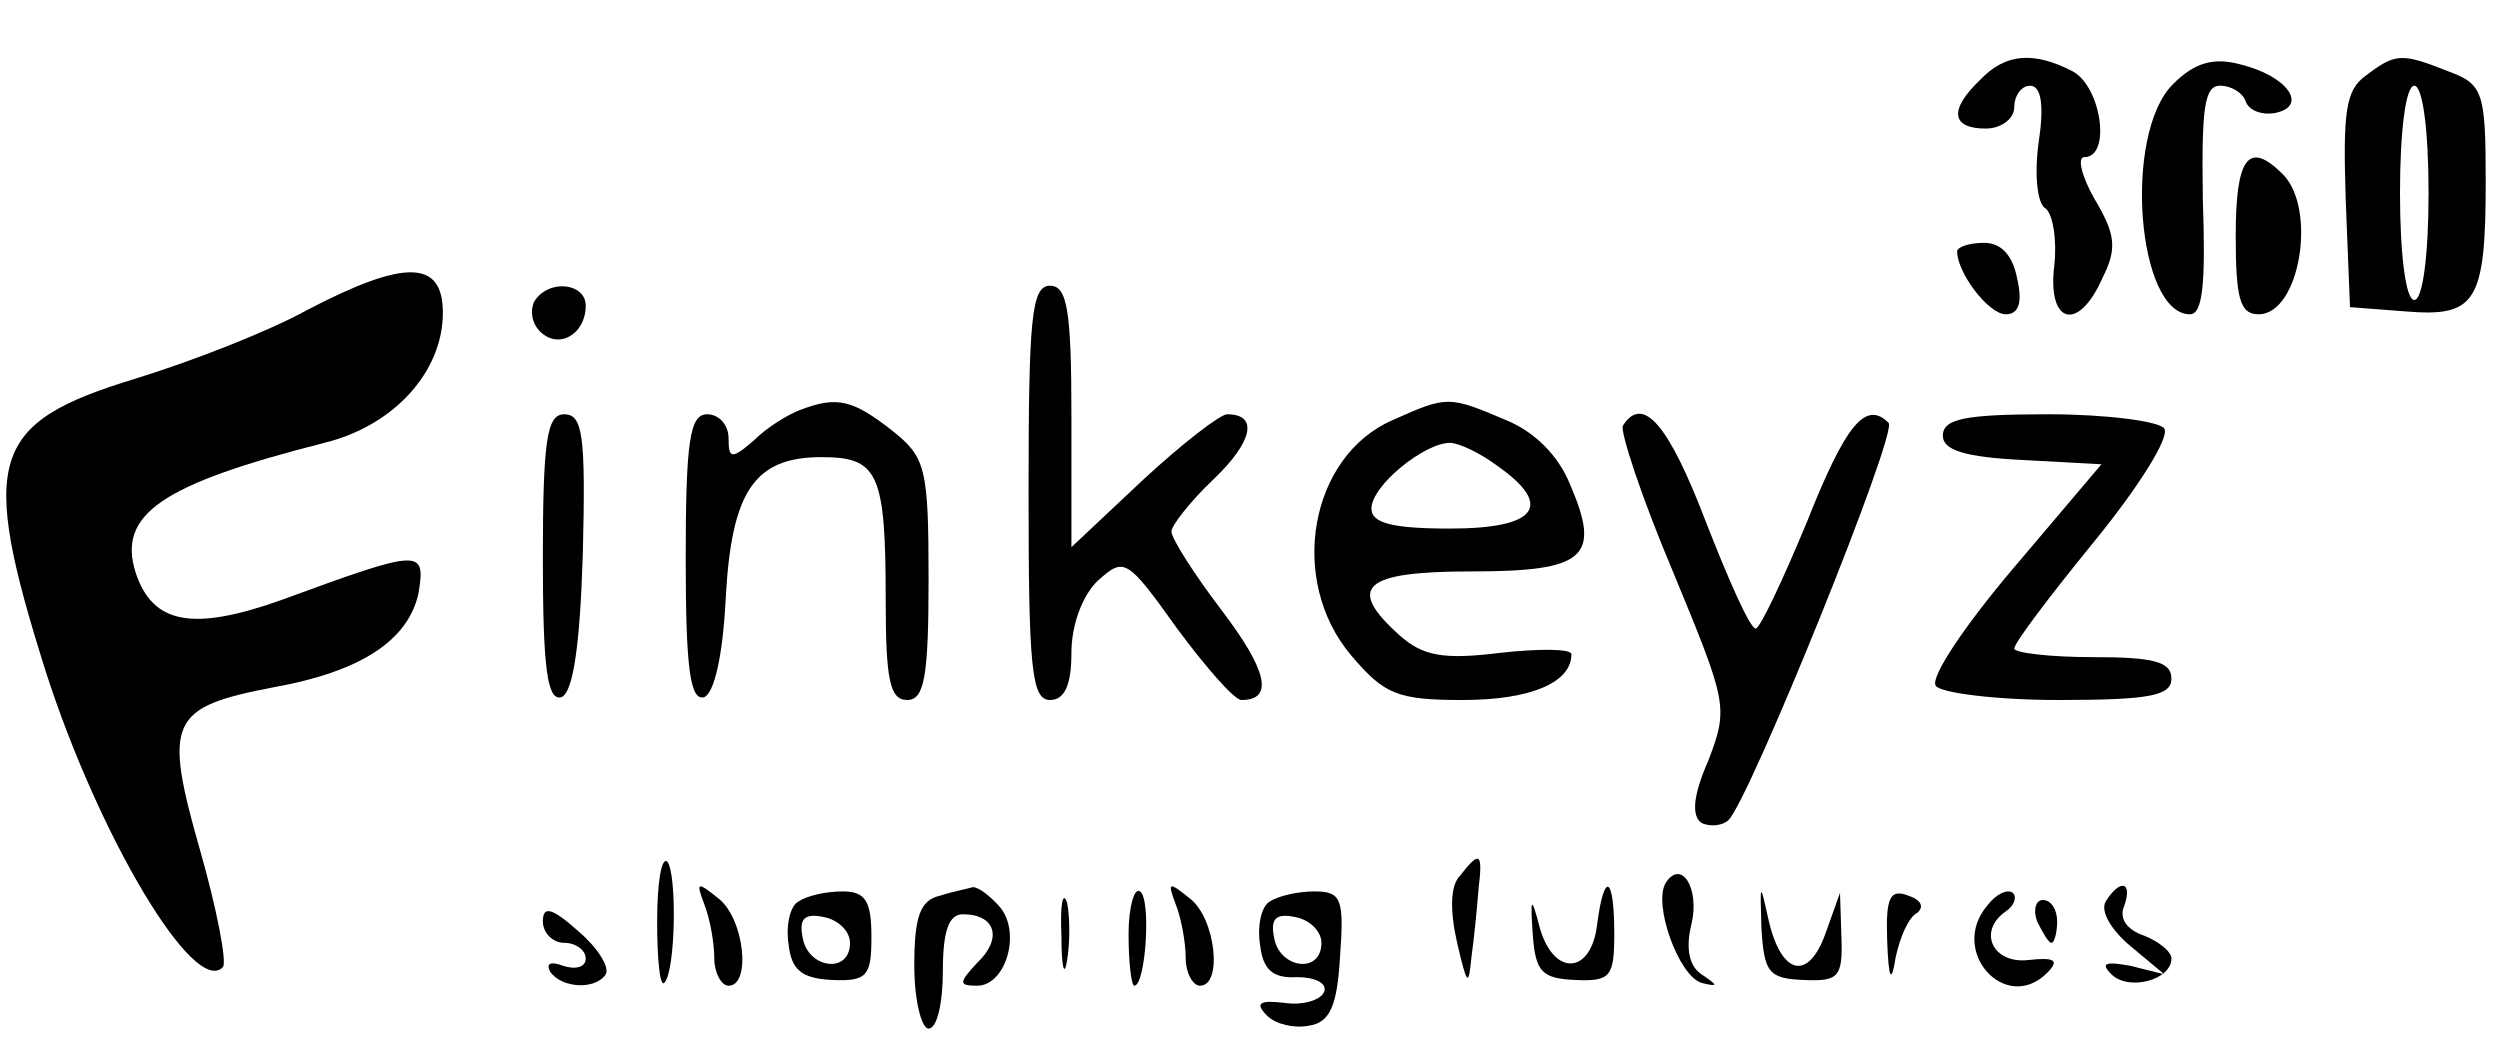
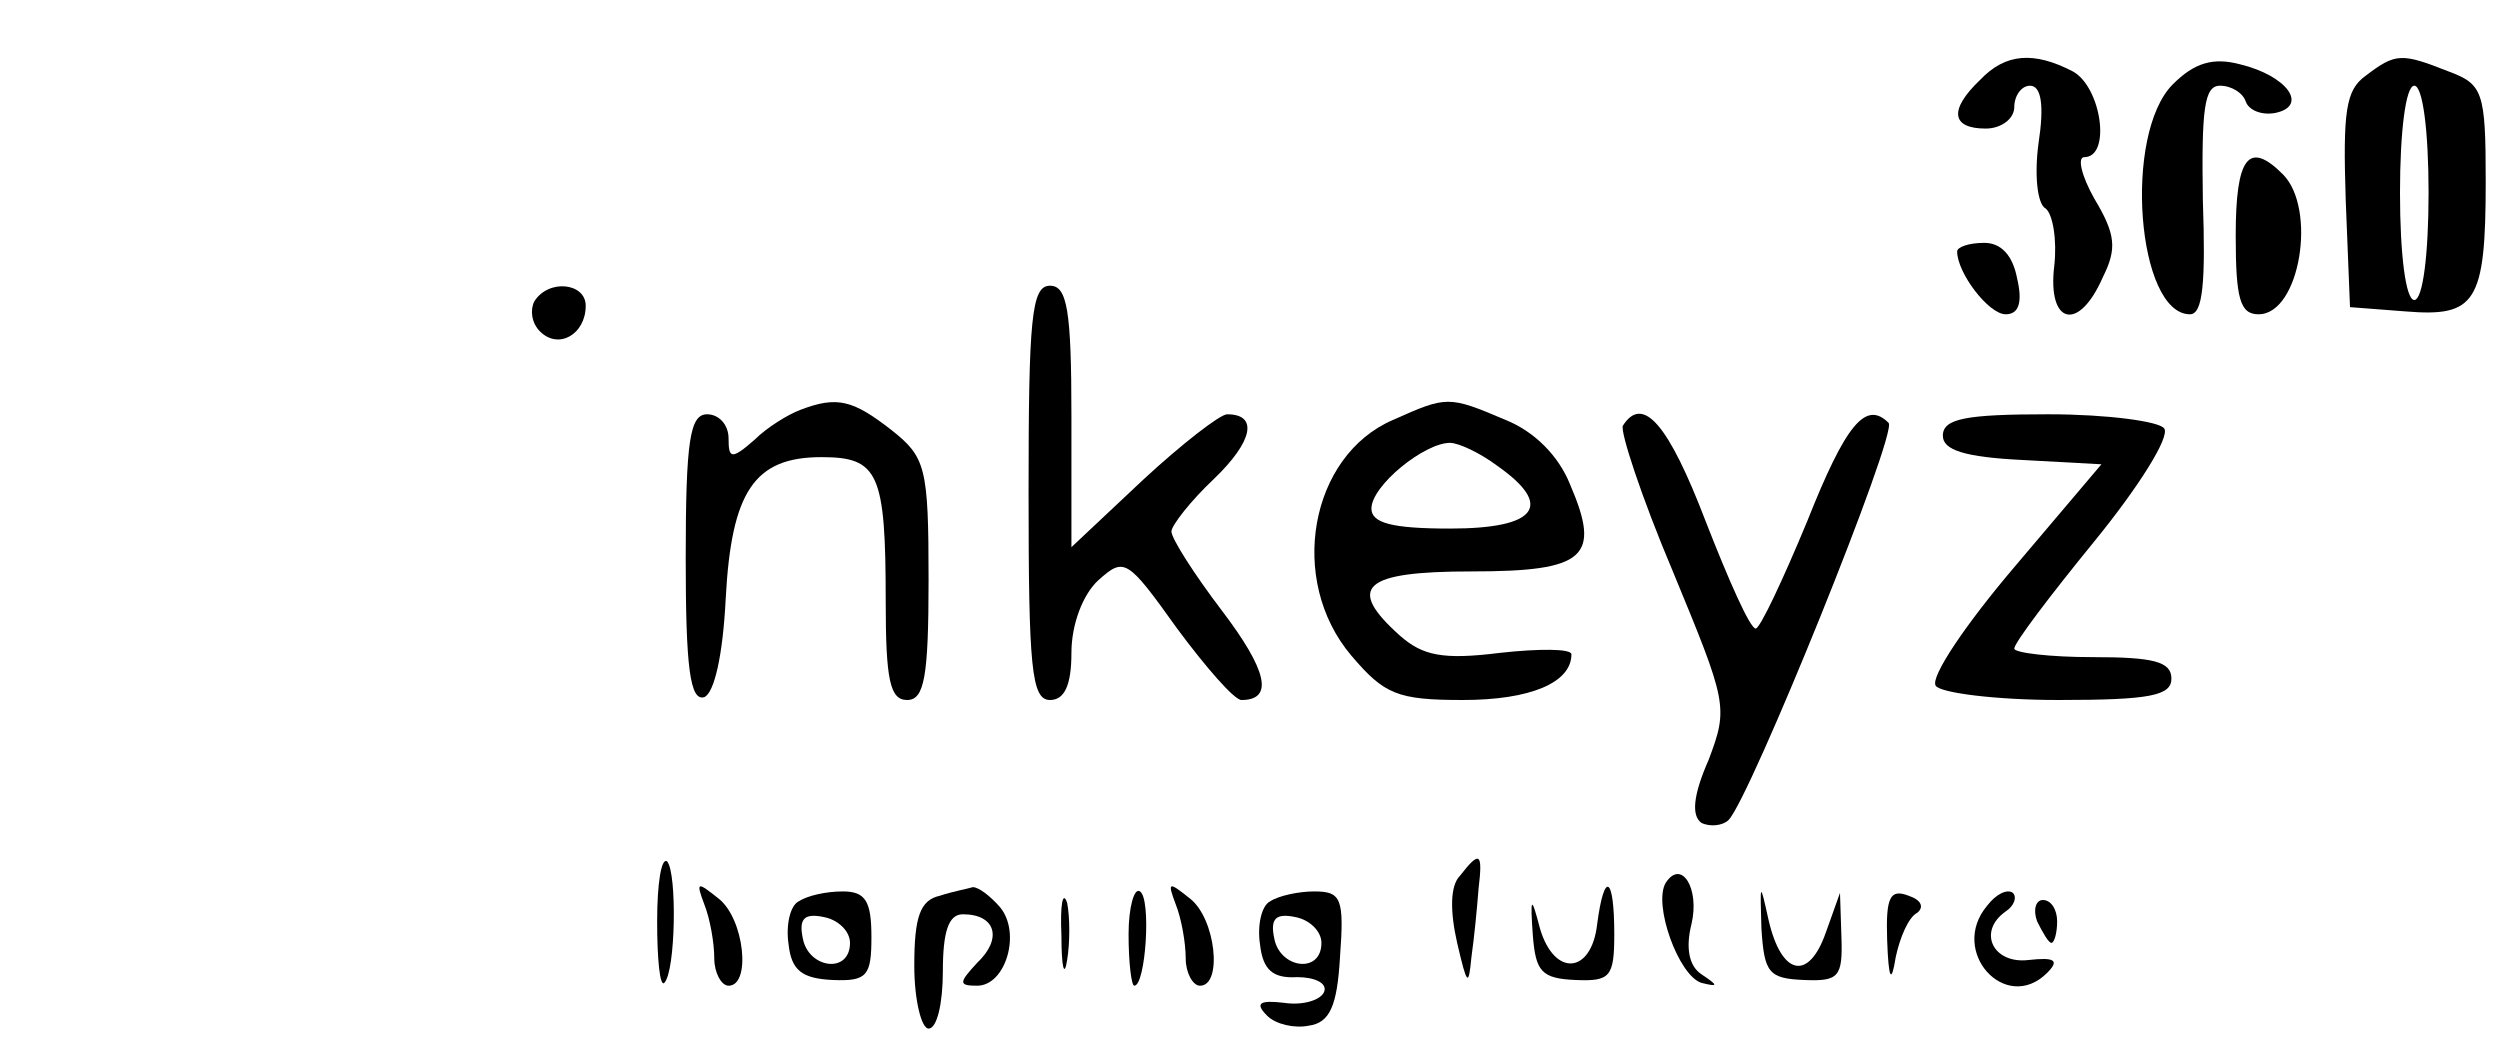
<svg xmlns="http://www.w3.org/2000/svg" version="1.0" width="175pt" height="74pt" viewBox="0 0 175 74" preserveAspectRatio="xMidYMid meet">
  <g transform="translate(0,74) scale(0.1,-0.1)" fill="#000000" stroke="none">
    <path d="M1386 684 c-22 -21 -20 -34 4 -34 11 0 20 7 20 15 0 8 5 15 11 15 8 0 10 -14 6 -40 -3 -22 -1 -43 5 -46 5 -4 8 -22 6 -40 -5 -41 17 -47 34 -8 10 20 9 30 -6 55 -9 16 -12 29 -7 29 19 0 12 49 -8 60 -27 14 -47 13 -65 -6z" />
    <path d="M1521 681 c-35 -35 -25 -161 12 -161 9 0 11 22 9 80 -1 64 1 80 12 80 8 0 16 -5 18 -11 2 -6 11 -10 21 -8 23 5 8 26 -25 34 -19 5 -32 1 -47 -14z" />
    <path d="M1656 687 c-14 -10 -16 -25 -14 -87 l3 -75 39 -3 c49 -4 56 6 56 91 0 63 -2 68 -26 77 -33 13 -37 13 -58 -3z m44 -82 c0 -43 -4 -75 -10 -75 -6 0 -10 32 -10 75 0 43 4 75 10 75 6 0 10 -32 10 -75z" />
    <path d="M1565 575 c0 -44 3 -55 16 -55 29 0 41 74 17 98 -24 24 -33 12 -33 -43z" />
    <path d="M1370 564 c0 -15 22 -44 34 -44 9 0 12 8 8 25 -3 16 -11 25 -23 25 -11 0 -19 -3 -19 -6z" />
-     <path d="M215 523 c-27 -15 -81 -36 -120 -48 -102 -31 -110 -56 -63 -205 37 -115 104 -228 124 -207 3 3 -4 40 -16 82 -26 91 -21 100 52 114 61 11 94 33 101 66 5 31 2 31 -96 -5 -62 -22 -90 -17 -102 19 -13 41 18 62 132 91 49 12 83 50 83 91 0 37 -26 38 -95 2z" />
    <path d="M374 529 c-3 -6 -2 -15 4 -21 13 -13 32 -2 32 18 0 16 -26 19 -36 3z" />
    <path d="M720 395 c0 -122 2 -145 15 -145 10 0 15 10 15 33 0 20 8 41 19 51 18 16 20 15 55 -34 20 -27 40 -50 45 -50 23 0 18 21 -14 63 -19 25 -35 50 -35 55 0 4 13 21 30 37 27 26 31 45 9 45 -5 0 -32 -21 -59 -46 l-50 -47 0 92 c0 74 -3 91 -15 91 -13 0 -15 -23 -15 -145z" />
    <path d="M560 453 c-8 -3 -23 -12 -32 -21 -16 -14 -18 -13 -18 1 0 10 -7 17 -15 17 -12 0 -15 -18 -15 -101 0 -76 3 -100 13 -97 7 3 13 29 15 69 4 75 20 99 67 99 40 0 45 -11 45 -101 0 -55 3 -69 15 -69 12 0 15 16 15 84 0 79 -2 86 -26 105 -27 21 -38 24 -64 14z" />
    <path d="M975 446 c-58 -25 -74 -112 -29 -165 23 -27 32 -31 78 -31 47 0 76 12 76 32 0 4 -23 4 -50 1 -40 -5 -54 -2 -70 12 -38 34 -26 45 50 45 80 0 91 10 69 61 -8 20 -25 37 -45 45 -40 17 -41 17 -79 0z m73 -32 c40 -28 28 -44 -33 -44 -41 0 -55 4 -55 14 0 16 37 46 55 46 6 0 21 -7 33 -16z" />
-     <path d="M380 349 c0 -76 3 -100 13 -97 8 3 13 35 15 101 2 82 0 97 -13 97 -12 0 -15 -17 -15 -101z" />
    <path d="M1136 442 c-2 -4 13 -50 35 -102 38 -92 39 -95 25 -132 -11 -25 -12 -39 -5 -44 6 -3 15 -2 19 2 15 15 119 272 112 278 -16 16 -30 -1 -57 -69 -17 -41 -33 -75 -36 -75 -4 0 -19 34 -35 75 -26 68 -44 89 -58 67z" />
    <path d="M1360 435 c0 -10 15 -15 56 -17 l55 -3 -61 -72 c-34 -40 -59 -77 -55 -83 3 -5 42 -10 86 -10 64 0 79 3 79 15 0 12 -13 15 -55 15 -30 0 -55 3 -55 6 0 4 25 37 56 75 31 38 53 73 49 79 -3 5 -40 10 -81 10 -58 0 -74 -3 -74 -15z" />
    <path d="M460 95 c0 -27 2 -46 5 -43 8 8 9 77 2 85 -4 3 -7 -15 -7 -42z" />
    <path d="M1022 127 c-7 -7 -7 -25 -2 -47 7 -30 8 -31 10 -10 2 14 4 35 5 48 3 25 1 27 -13 9z" />
    <path d="M1166 122 c-9 -15 9 -65 25 -70 12 -3 12 -2 0 6 -9 6 -11 19 -7 35 6 25 -7 46 -18 29z" />
    <path d="M493 107 c4 -10 7 -27 7 -38 0 -10 5 -19 10 -19 16 0 11 47 -7 61 -15 12 -16 12 -10 -4z" />
    <path d="M559 109 c-6 -3 -9 -17 -7 -30 2 -18 9 -24 31 -25 24 -1 27 3 27 30 0 25 -4 32 -20 32 -12 0 -25 -3 -31 -7z m36 -29 c0 -22 -29 -18 -33 3 -3 14 1 18 15 15 10 -2 18 -10 18 -18z" />
    <path d="M658 113 c-14 -3 -18 -15 -18 -49 0 -24 5 -44 10 -44 6 0 10 18 10 40 0 28 4 40 14 40 23 0 28 -17 10 -34 -13 -14 -13 -16 0 -16 20 0 31 37 16 55 -7 8 -15 14 -19 14 -3 -1 -14 -3 -23 -6z" />
    <path d="M743 85 c0 -22 2 -30 4 -17 2 12 2 30 0 40 -3 9 -5 -1 -4 -23z" />
    <path d="M790 86 c0 -20 2 -36 4 -36 8 0 12 61 4 66 -4 3 -8 -11 -8 -30z" />
    <path d="M823 107 c4 -10 7 -27 7 -38 0 -10 5 -19 10 -19 16 0 11 47 -7 61 -15 12 -16 12 -10 -4z" />
    <path d="M889 109 c-6 -3 -9 -17 -7 -30 2 -18 9 -24 26 -23 12 0 21 -4 19 -10 -2 -6 -15 -10 -28 -8 -17 2 -21 0 -12 -9 6 -6 19 -9 29 -7 15 2 20 14 22 48 3 41 1 46 -18 46 -11 0 -25 -3 -31 -7z m36 -29 c0 -22 -29 -18 -33 3 -3 14 1 18 15 15 10 -2 18 -10 18 -18z" />
    <path d="M1118 93 c-4 -35 -30 -37 -40 -3 -6 23 -7 23 -5 -5 2 -25 6 -30 30 -31 24 -1 27 2 27 32 0 41 -7 45 -12 7z" />
    <path d="M1233 90 c2 -31 5 -35 30 -36 24 -1 27 2 26 30 l-1 31 -10 -28 c-12 -34 -31 -30 -40 9 -6 27 -6 27 -5 -6z" />
    <path d="M1321 82 c1 -28 3 -31 6 -12 3 14 9 28 15 31 5 4 3 9 -6 12 -13 5 -16 -1 -15 -31z" />
    <path d="M1391 106 c-27 -32 13 -76 42 -47 9 9 5 11 -13 9 -25 -3 -36 20 -16 34 6 4 8 10 5 13 -4 3 -12 -1 -18 -9z" />
-     <path d="M1474 109 c-4 -7 4 -20 17 -31 l24 -20 -24 6 c-17 3 -21 2 -13 -6 12 -12 42 -4 42 11 0 5 -9 12 -19 16 -12 4 -18 12 -14 21 6 17 -3 19 -13 3z" />
-     <path d="M380 95 c0 -8 7 -15 15 -15 8 0 15 -5 15 -11 0 -6 -7 -8 -16 -5 -8 3 -12 2 -9 -4 8 -12 32 -13 39 -2 3 5 -6 19 -19 30 -19 17 -25 18 -25 7z" />
    <path d="M1426 95 c4 -8 8 -15 10 -15 2 0 4 7 4 15 0 8 -4 15 -10 15 -5 0 -7 -7 -4 -15z" />
  </g>
</svg>